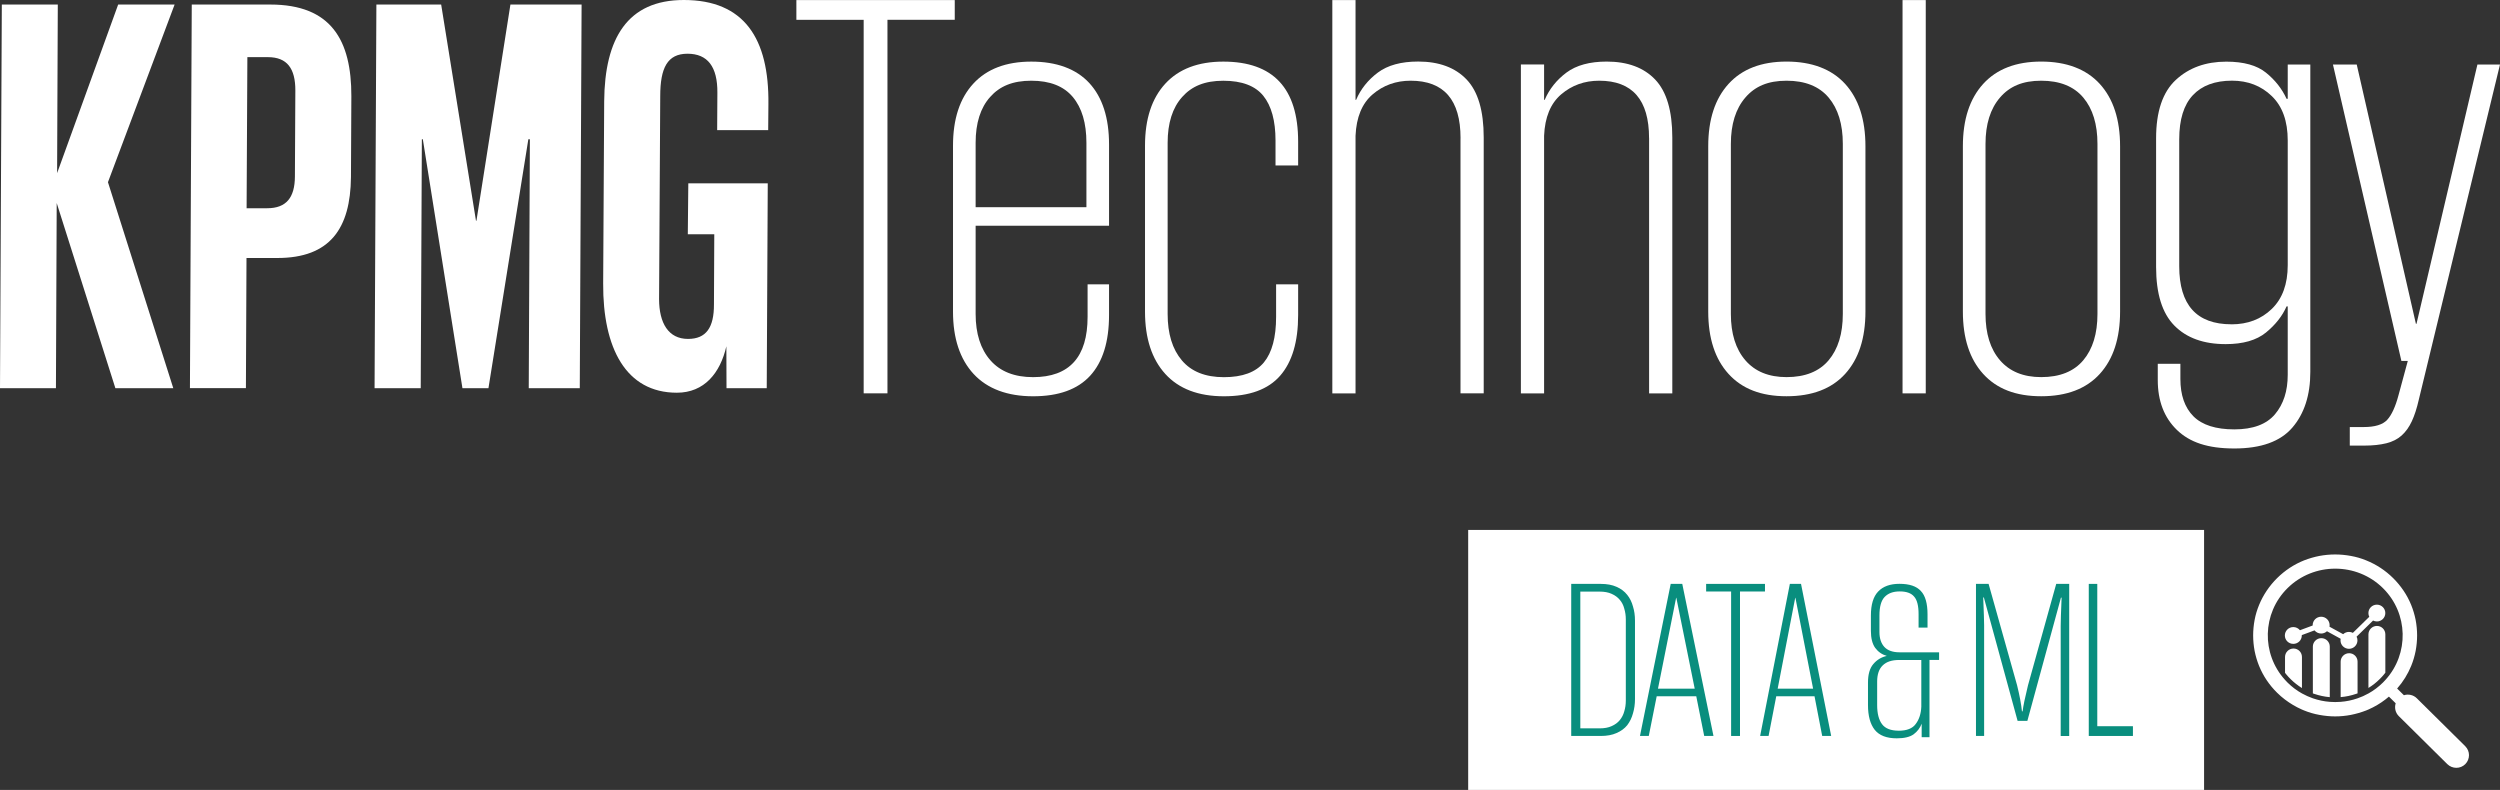
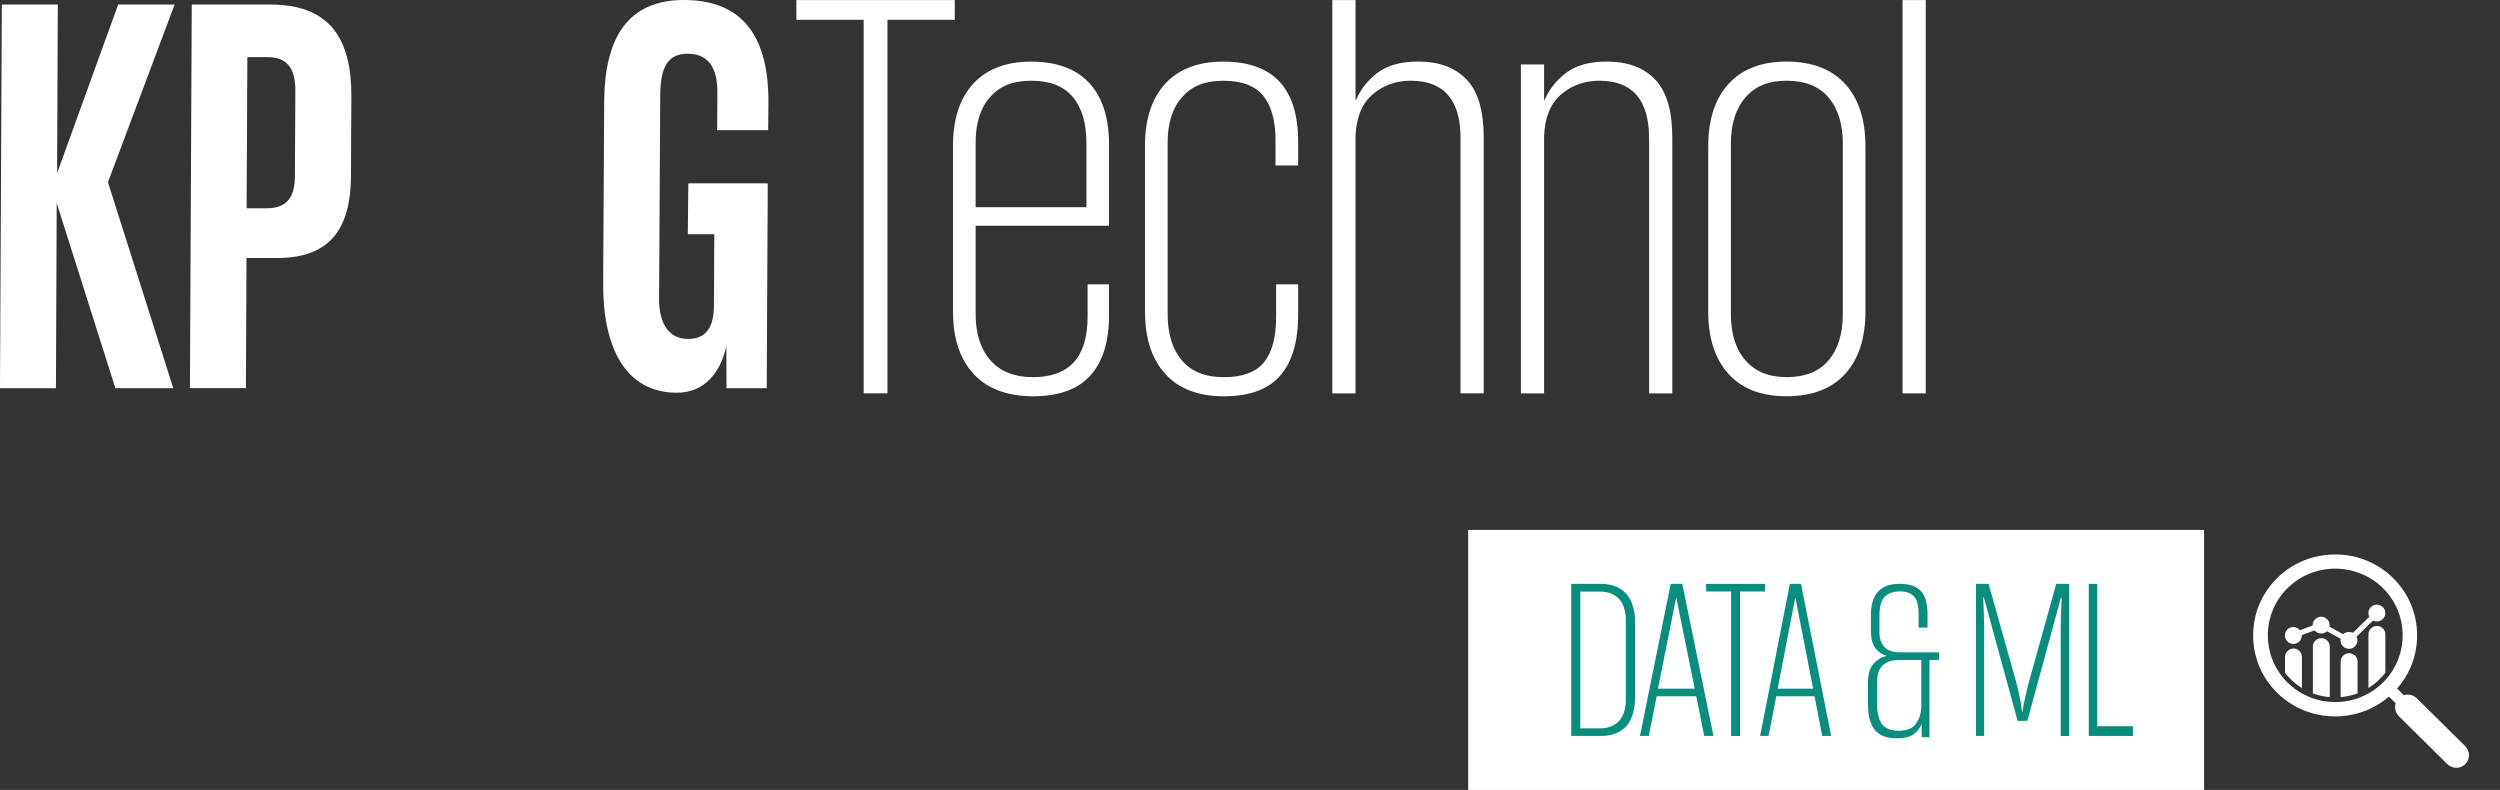
<svg xmlns="http://www.w3.org/2000/svg" id="Layer_2" data-name="Layer 2" viewBox="0 0 687.33 217.18">
  <rect x="0" y="0" width="687.33" height="217.18" fill="#333333" stroke="none" />
  <defs>
    <style>
      .cls-1, .cls-2 {
        fill: #fff;
      }

      .cls-1, .cls-2, .cls-3 {
        stroke-width: 0px;
      }

      .cls-2, .cls-3 {
        fill-rule: evenodd;
      }

      .cls-3 {
        fill: #098e7e;
      }
    </style>
  </defs>
  <g id="Layer_1-2" data-name="Layer 1">
    <g>
      <path class="cls-1" d="M15.59,55.85l-.21,50.87H0L.5,1.24h15.39l-.19,46.36L32.49,1.24h15.52l-18.33,48.85,17.96,56.63h-15.92L15.6,55.85h0Z" />
      <path class="cls-1" d="M52.73,1.25h21.59c16.73,0,22.31,9.8,22.28,25.2l-.11,22.24c-.13,14.15-5.78,22.24-20.22,22.24h-8.5l-.16,35.78h-15.39l.5-105.48h0ZM68.01,15.72l-.21,41.53h5.67c5.26,0,7.58-2.96,7.61-8.71l.12-23.65c.02-6.07-2.27-9.18-7.54-9.18h-5.67,0Z" />
-       <path class="cls-1" d="M145.66,38.28h-.4l-10.97,68.45h-7.15l-10.89-68.45h-.27l-.31,68.45h-12.69l.5-105.48h17.81l9.57,59.43h.13L140.33,1.25h19.57l-.5,105.48h-14.03l.31-68.45h-.02Z" />
      <path class="cls-1" d="M189.22,50.41h21.86l-.28,56.31h-11.06l-.04-11.51c-1.67,7.31-6.05,12.76-13.61,12.76-14.03,0-20.36-12.29-20.26-30.03l.28-50.09c.13-17.27,6.37-27.85,21.9-27.85,16.6,0,23.45,10.58,23.25,28.62l-.06,7.16h-14.03l.06-10.27c.06-7.16-2.68-10.74-8.21-10.74s-7.5,3.89-7.5,11.67l-.32,55.85c.03,6.53,2.56,10.89,7.95,10.89,4.99,0,7.16-3.11,7.14-9.49l.09-19.29h-7.28l.14-14v.02Z" />
      <g>
        <path class="cls-1" d="M218.95.02h43.54v5.42h-18.5v102.7h-6.54V5.45h-18.5V.02Z" />
        <path class="cls-1" d="M304.91,78.17v8.45c0,7.34-1.73,12.89-5.18,16.67-3.46,3.78-8.69,5.66-15.71,5.66s-12.57-2.05-16.35-6.14c-3.77-4.09-5.66-9.81-5.66-17.14v-45.61c0-7.34,1.86-13.02,5.58-17.06,3.72-4.04,9.03-6.06,15.95-6.06s12.33,1.97,15.95,5.9c3.61,3.93,5.42,9.57,5.42,16.9v22.33h-36.68v24.24c0,5.42,1.36,9.68,4.07,12.76,2.71,3.08,6.62,4.62,11.72,4.62,9.99,0,14.99-5.53,14.99-16.59v-8.93h5.9ZM268.23,56.96h30.46v-17.7c0-5.42-1.25-9.62-3.75-12.6-2.5-2.98-6.3-4.47-11.4-4.47s-8.67,1.49-11.32,4.47c-2.66,2.98-3.99,7.18-3.99,12.6v17.7Z" />
        <path class="cls-1" d="M356.9,78.17v8.45c0,7.34-1.65,12.89-4.94,16.67-3.3,3.78-8.45,5.66-15.47,5.66s-12.39-2.05-16.11-6.14c-3.72-4.09-5.58-9.81-5.58-17.14v-45.61c0-7.34,1.86-13.02,5.58-17.06,3.72-4.04,9.04-6.06,15.95-6.06,13.72,0,20.57,7.34,20.57,22.01v6.54h-6.22v-6.86c0-5.42-1.12-9.51-3.35-12.28-2.23-2.76-5.9-4.15-11-4.15s-8.67,1.49-11.32,4.47c-2.66,2.98-3.99,7.18-3.99,12.6v47.05c0,5.42,1.3,9.68,3.91,12.76,2.6,3.08,6.46,4.62,11.56,4.62s8.77-1.36,11-4.07c2.23-2.71,3.35-6.88,3.35-12.52v-8.93h6.06Z" />
-         <path class="cls-1" d="M401.55,37.98c0-10.52-4.57-15.79-13.72-15.79-4.04,0-7.52,1.25-10.44,3.75-2.93,2.5-4.49,6.3-4.71,11.4v70.81h-6.38V.02h6.38v27.43h.16c1.27-2.98,3.27-5.47,5.98-7.5,2.71-2.02,6.4-3.03,11.08-3.03,5.74,0,10.18,1.65,13.32,4.94,3.14,3.3,4.7,8.61,4.7,15.95v70.33h-6.38V37.98Z" />
+         <path class="cls-1" d="M401.55,37.98c0-10.52-4.57-15.79-13.72-15.79-4.04,0-7.52,1.25-10.44,3.75-2.93,2.5-4.49,6.3-4.71,11.4v70.81h-6.38V.02h6.38v27.43h.16c1.27-2.98,3.27-5.47,5.98-7.5,2.71-2.02,6.4-3.03,11.08-3.03,5.74,0,10.18,1.65,13.32,4.94,3.14,3.3,4.7,8.61,4.7,15.95v70.33h-6.38V37.98" />
        <path class="cls-1" d="M453.38,37.98c0-10.52-4.57-15.79-13.71-15.79-4.04,0-7.52,1.25-10.45,3.75-2.92,2.5-4.49,6.3-4.7,11.4v70.81h-6.38V17.73h6.38v9.73h.16c1.28-2.98,3.27-5.47,5.98-7.5,2.71-2.02,6.4-3.03,11.08-3.03,5.74,0,10.18,1.65,13.32,4.94,3.14,3.3,4.71,8.61,4.71,15.95v70.33h-6.38V37.98Z" />
        <path class="cls-1" d="M512.87,85.66c0,7.34-1.86,13.05-5.58,17.14-3.72,4.09-9.09,6.14-16.11,6.14s-12.23-2.05-15.95-6.14c-3.72-4.09-5.58-9.81-5.58-17.14v-45.45c0-7.34,1.86-13.05,5.58-17.14,3.72-4.09,9.03-6.14,15.95-6.14s12.38,2.05,16.11,6.14c3.72,4.09,5.58,9.81,5.58,17.14v45.45ZM491.18,103.68c5.1,0,8.96-1.54,11.56-4.62,2.6-3.08,3.91-7.34,3.91-12.76v-46.73c0-5.42-1.3-9.67-3.91-12.76-2.61-3.08-6.46-4.62-11.56-4.62s-8.67,1.54-11.32,4.62c-2.66,3.08-3.99,7.34-3.99,12.76v46.73c0,5.42,1.33,9.68,3.99,12.76,2.66,3.08,6.43,4.62,11.32,4.62Z" />
        <path class="cls-1" d="M523.07.02h6.38v108.13h-6.38V.02Z" />
-         <path class="cls-1" d="M582.88,85.66c0,7.34-1.86,13.05-5.58,17.14-3.72,4.09-9.09,6.14-16.11,6.14s-12.23-2.05-15.95-6.14c-3.72-4.09-5.58-9.81-5.58-17.14v-45.45c0-7.34,1.86-13.05,5.58-17.14,3.72-4.09,9.03-6.14,15.95-6.14s12.38,2.05,16.11,6.14c3.72,4.09,5.58,9.81,5.58,17.14v45.45ZM561.19,103.68c5.1,0,8.96-1.54,11.56-4.62,2.6-3.08,3.91-7.34,3.91-12.76v-46.73c0-5.42-1.3-9.67-3.91-12.76-2.61-3.08-6.46-4.62-11.56-4.62s-8.67,1.54-11.32,4.62c-2.66,3.08-3.99,7.34-3.99,12.76v46.73c0,5.42,1.33,9.68,3.99,12.76,2.66,3.08,6.43,4.62,11.32,4.62Z" />
-         <path class="cls-1" d="M635.18,17.73v84.52c0,6.38-1.65,11.48-4.94,15.31-3.3,3.83-8.61,5.74-15.95,5.74s-12.28-1.7-15.79-5.1c-3.51-3.4-5.26-7.97-5.26-13.71v-4.47h6.22v4.15c0,4.47,1.2,7.89,3.59,10.29,2.39,2.39,6.14,3.59,11.24,3.59s8.83-1.38,11.17-4.15c2.34-2.77,3.51-6.38,3.51-10.84v-18.82h-.32c-1.17,2.66-3.06,5.05-5.66,7.18-2.61,2.13-6.3,3.19-11.08,3.19-6.06,0-10.77-1.7-14.11-5.1-3.35-3.4-5.02-8.77-5.02-16.11v-35.4c0-7.34,1.81-12.68,5.42-16.03,3.61-3.35,8.24-5.02,13.87-5.02,4.79,0,8.43,1.01,10.92,3.03,2.5,2.02,4.39,4.41,5.66,7.18h.32v-9.41h6.22ZM613.5,89.17c4.47,0,8.16-1.41,11.08-4.23,2.92-2.82,4.39-6.83,4.39-12.04v-34.29c0-5.31-1.46-9.38-4.39-12.2-2.92-2.82-6.56-4.23-10.92-4.23-4.68,0-8.27,1.33-10.77,3.99-2.5,2.66-3.75,6.7-3.75,12.12v34.92c0,10.63,4.78,15.95,14.35,15.95Z" />
-         <path class="cls-1" d="M687.33,17.73l-22.33,92.18c-.53,2.34-1.17,4.31-1.91,5.9-.74,1.6-1.67,2.9-2.79,3.91-1.12,1.01-2.53,1.73-4.22,2.15-1.7.42-3.72.64-6.06.64h-3.99v-5.1h3.83c3.08,0,5.24-.66,6.46-1.99,1.22-1.33,2.26-3.59,3.11-6.78l2.55-9.41h-1.76l-18.82-81.49h6.54l16.27,71.29h.16l16.75-71.29h6.22Z" />
      </g>
    </g>
    <g>
      <polygon class="cls-2" points="403.65 145.69 605.97 145.69 605.97 217.18 403.65 217.18 403.65 145.69 403.65 145.69" />
      <path class="cls-3" d="M554.7,198.18l-9.27-33.92h-.18c.16,4,.25,6.54.25,7.61v30.47h-2.24v-41.81h3.47l7.82,27.83c.7,2.83,1.15,5.23,1.35,7.2h.18c.16-1.41.66-3.79,1.48-7.14l7.76-27.89h3.57v41.81h-2.34v-30.23c0-1.19.08-3.77.25-7.79h-.18l-9.23,33.86h-2.67Z" />
      <polygon class="cls-3" points="574.27 202.34 574.27 160.53 576.61 160.53 576.61 199.66 586.41 199.66 586.41 202.34 574.27 202.34 574.27 202.34 574.27 202.34" />
      <path class="cls-3" d="M434.48,200.25h5.3c1.3,0,2.41-.2,3.3-.61.94-.41,1.69-.96,2.26-1.66.57-.7.98-1.49,1.22-2.4.29-.94.43-1.92.43-2.97v-22.32c0-1.02-.14-2.01-.43-2.97-.24-.94-.65-1.74-1.22-2.4-.57-.7-1.33-1.25-2.26-1.66-.9-.41-2-.61-3.3-.61h-5.3v37.61-.02h0ZM440.09,160.53c1.71,0,3.16.27,4.34.8,1.22.53,2.2,1.27,2.94,2.21.73.9,1.26,1.97,1.59,3.21.37,1.19.55,2.48.55,3.89v21.58c0,1.35-.18,2.64-.55,3.89-.33,1.23-.86,2.33-1.59,3.28-.73.9-1.71,1.62-2.94,2.15-1.18.53-2.63.8-4.34.8h-8.11v-41.81h8.11Z" />
      <path class="cls-3" d="M450.88,202.34l8.45-41.81h3.18l8.58,41.81h-2.55l-2.18-10.91h-10.88l-2.18,10.91h-2.43.02ZM455.86,189.34h10.07l-5.05-24.98h-.06l-4.99,24.98h.02Z" />
      <polygon class="cls-3" points="469.07 160.53 485.25 160.53 485.25 162.62 478.38 162.62 478.38 202.34 475.94 202.34 475.94 162.62 469.07 162.62 469.07 160.53 469.07 160.53 469.07 160.53" />
      <path class="cls-3" d="M483.92,202.34l8.17-41.81h3.07l8.29,41.81h-2.47l-2.11-10.91h-10.52l-2.11,10.91h-2.35.02ZM488.74,189.34h9.74l-4.86-24.98h-.06l-4.82,24.98h0Z" />
      <path class="cls-3" d="M521.49,202.99c-2.79,0-4.82-.78-6.07-2.34-1.23-1.56-1.85-3.84-1.85-6.79v-6.24c0-2.22.49-3.92,1.48-5.07.98-1.15,2.21-1.89,3.69-2.22-1.31-.37-2.38-1.11-3.2-2.22-.78-1.11-1.17-2.65-1.17-4.64v-4.27c0-2.97.66-5.15,1.97-6.54,1.35-1.44,3.32-2.15,5.88-2.15,2.75,0,4.69.66,5.88,1.97,1.23,1.27,1.84,3.43,1.84,6.42v3.65h-2.46v-3.71c0-2.3-.41-3.92-1.23-4.82-.78-.94-2.09-1.42-3.94-1.42s-3.2.51-4.18,1.54c-.94.99-1.41,2.69-1.41,5.07v4.57c0,1.72.45,3.1,1.35,4.08.9.98,2.3,1.48,4.18,1.48h10.87v2.09h-2.64v21.25h-2.15v-3.71c-.45,1.19-1.19,2.15-2.21,2.91-1.02.74-2.58,1.11-4.65,1.11l.02-.02ZM521.98,200.9c2.26,0,3.83-.62,4.71-1.85.94-1.23,1.46-2.83,1.54-4.76v-12.84h-6.13c-1.97,0-3.46.49-4.47,1.48-1.03.98-1.54,2.48-1.54,4.45v6.48c0,2.3.45,4.06,1.35,5.25.9,1.19,2.42,1.78,4.55,1.78h-.02Z" />
      <path class="cls-2" d="M677.81,205.19l-13.34-13.2c-.95-.95-2.35-1.24-3.56-.85l-1.86-1.84c1.64-1.86,2.93-3.95,3.86-6.22.55-1.34.95-2.71,1.23-4.13.26-1.4.4-2.83.4-4.25s-.14-2.85-.4-4.25c-.28-1.42-.69-2.79-1.23-4.13-1.13-2.77-2.81-5.24-4.95-7.37-2.14-2.13-4.65-3.77-7.46-4.9-1.33-.55-2.75-.95-4.19-1.21-1.42-.26-2.85-.4-4.31-.4s-2.89.14-4.31.4c-1.44.28-2.83.69-4.19,1.21-2.79,1.11-5.3,2.77-7.46,4.9-2.14,2.13-3.82,4.62-4.95,7.37-.55,1.34-.97,2.71-1.23,4.13-.26,1.4-.4,2.83-.4,4.25s.14,2.85.4,4.25c.28,1.42.69,2.79,1.23,4.13,1.13,2.77,2.79,5.24,4.95,7.37.69.67,1.39,1.3,2.14,1.86,1.44,1.09,2.99,2.02,4.65,2.75.22.1.44.18.67.28,1.33.55,2.75.95,4.19,1.21,1.42.26,2.85.41,4.31.41s2.89-.14,4.31-.41c1.44-.28,2.83-.69,4.19-1.21.22-.08.44-.18.67-.28,1.66-.73,3.21-1.64,4.65-2.75.32-.26.67-.53.97-.79l1.86,1.84c-.38,1.19-.1,2.57.85,3.52l13.34,13.2c1.38,1.36,3.6,1.36,4.95,0,1.35-1.36,1.35-3.56,0-4.9h.02ZM651.16,190.65c-.97.55-1.96.99-2.99,1.34-1.52.53-3.07.85-4.65.97-.99.08-2,.08-2.99,0-1.58-.12-3.13-.45-4.65-.97-1.03-.36-2.02-.81-2.99-1.34-1.42-.79-2.77-1.8-3.98-3-.22-.22-.46-.47-.67-.71-6.55-7.19-6.33-18.32.67-25.24,3.62-3.58,8.37-5.36,13.12-5.36s9.5,1.78,13.12,5.36c7,6.92,7.22,18.06.67,25.24-.22.24-.44.47-.67.71-1.21,1.19-2.55,2.21-3.98,3h0ZM652.41,170.63l-4.51,4.41c.16.3.24.67.24,1.03,0,1.27-1.05,2.31-2.33,2.31s-2.33-1.03-2.33-2.31c0-.14,0-.3.04-.45l-3.76-2.07c-.42.38-.97.63-1.6.63-.73,0-1.4-.34-1.82-.87l-3.5,1.3v.1c0,1.28-1.03,2.31-2.33,2.31s-2.33-1.03-2.33-2.31,1.05-2.31,2.33-2.31c.73,0,1.39.34,1.82.87l3.5-1.3v-.1c0-1.28,1.05-2.31,2.33-2.31s2.33,1.03,2.33,2.31c0,.14,0,.28-.04.43l3.76,2.06c.4-.38.97-.63,1.6-.63.38,0,.75.1,1.07.26l4.51-4.41c-.16-.3-.24-.67-.24-1.03,0-1.28,1.05-2.31,2.33-2.31s2.32,1.03,2.32,2.31-1.03,2.31-2.32,2.31c-.38,0-.75-.1-1.07-.26v.02ZM648.17,181.93v8.7c-.14.06-.28.1-.42.14-1.35.47-2.79.77-4.23.89v-9.76c0-1.26,1.05-2.31,2.33-2.31s2.32,1.03,2.32,2.31v.02ZM632.88,180.59v8.58c-1.11-.69-2.14-1.5-3.07-2.41-.22-.22-.42-.42-.63-.65-.34-.36-.65-.75-.95-1.13v-4.37c0-1.26,1.05-2.31,2.33-2.31s2.32,1.03,2.32,2.31v-.02ZM639.84,176.12c.42.42.69.99.69,1.62v13.93c-1.44-.12-2.87-.43-4.23-.89-.14-.04-.28-.1-.42-.14v-12.88c0-1.26,1.05-2.31,2.33-2.31.65,0,1.21.26,1.64.67h0ZM655.81,184.95c-.3.38-.61.77-.95,1.13-.2.22-.4.45-.63.65-.93.93-1.96,1.74-3.07,2.41v-14.74c0-1.26,1.05-2.31,2.33-2.31s2.32,1.03,2.32,2.31v10.55h0Z" />
    </g>
  </g>
</svg>